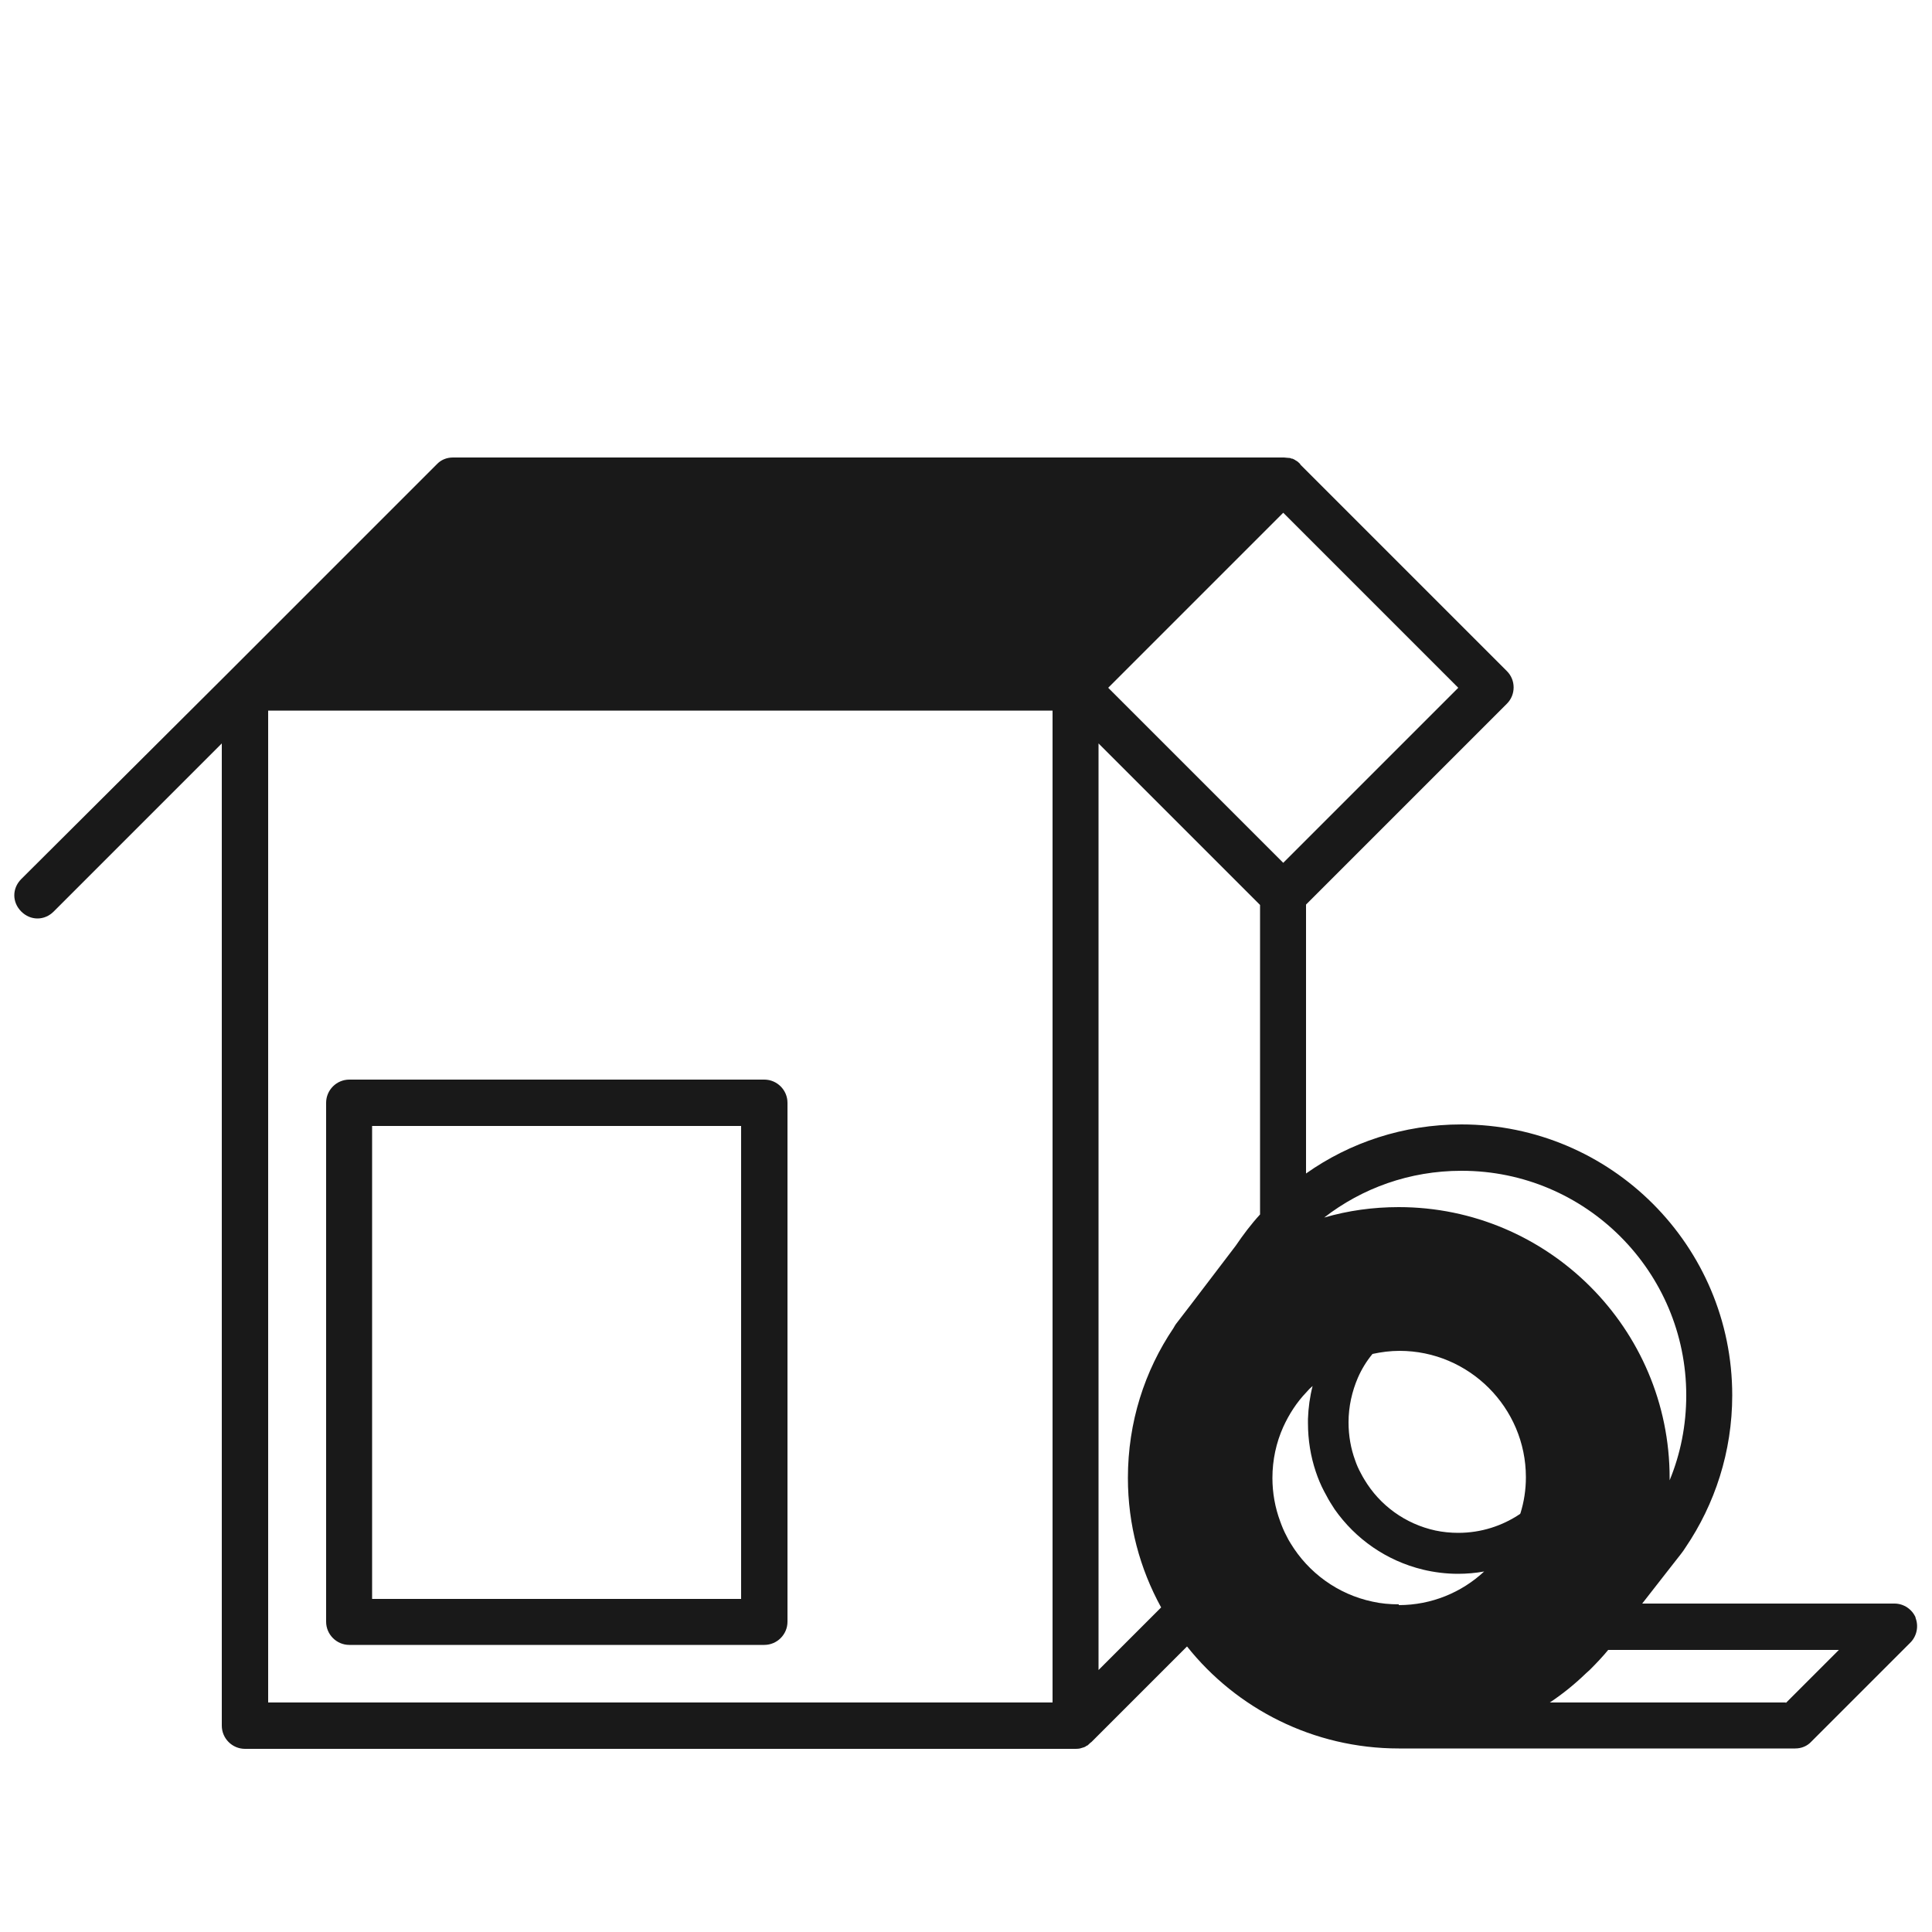
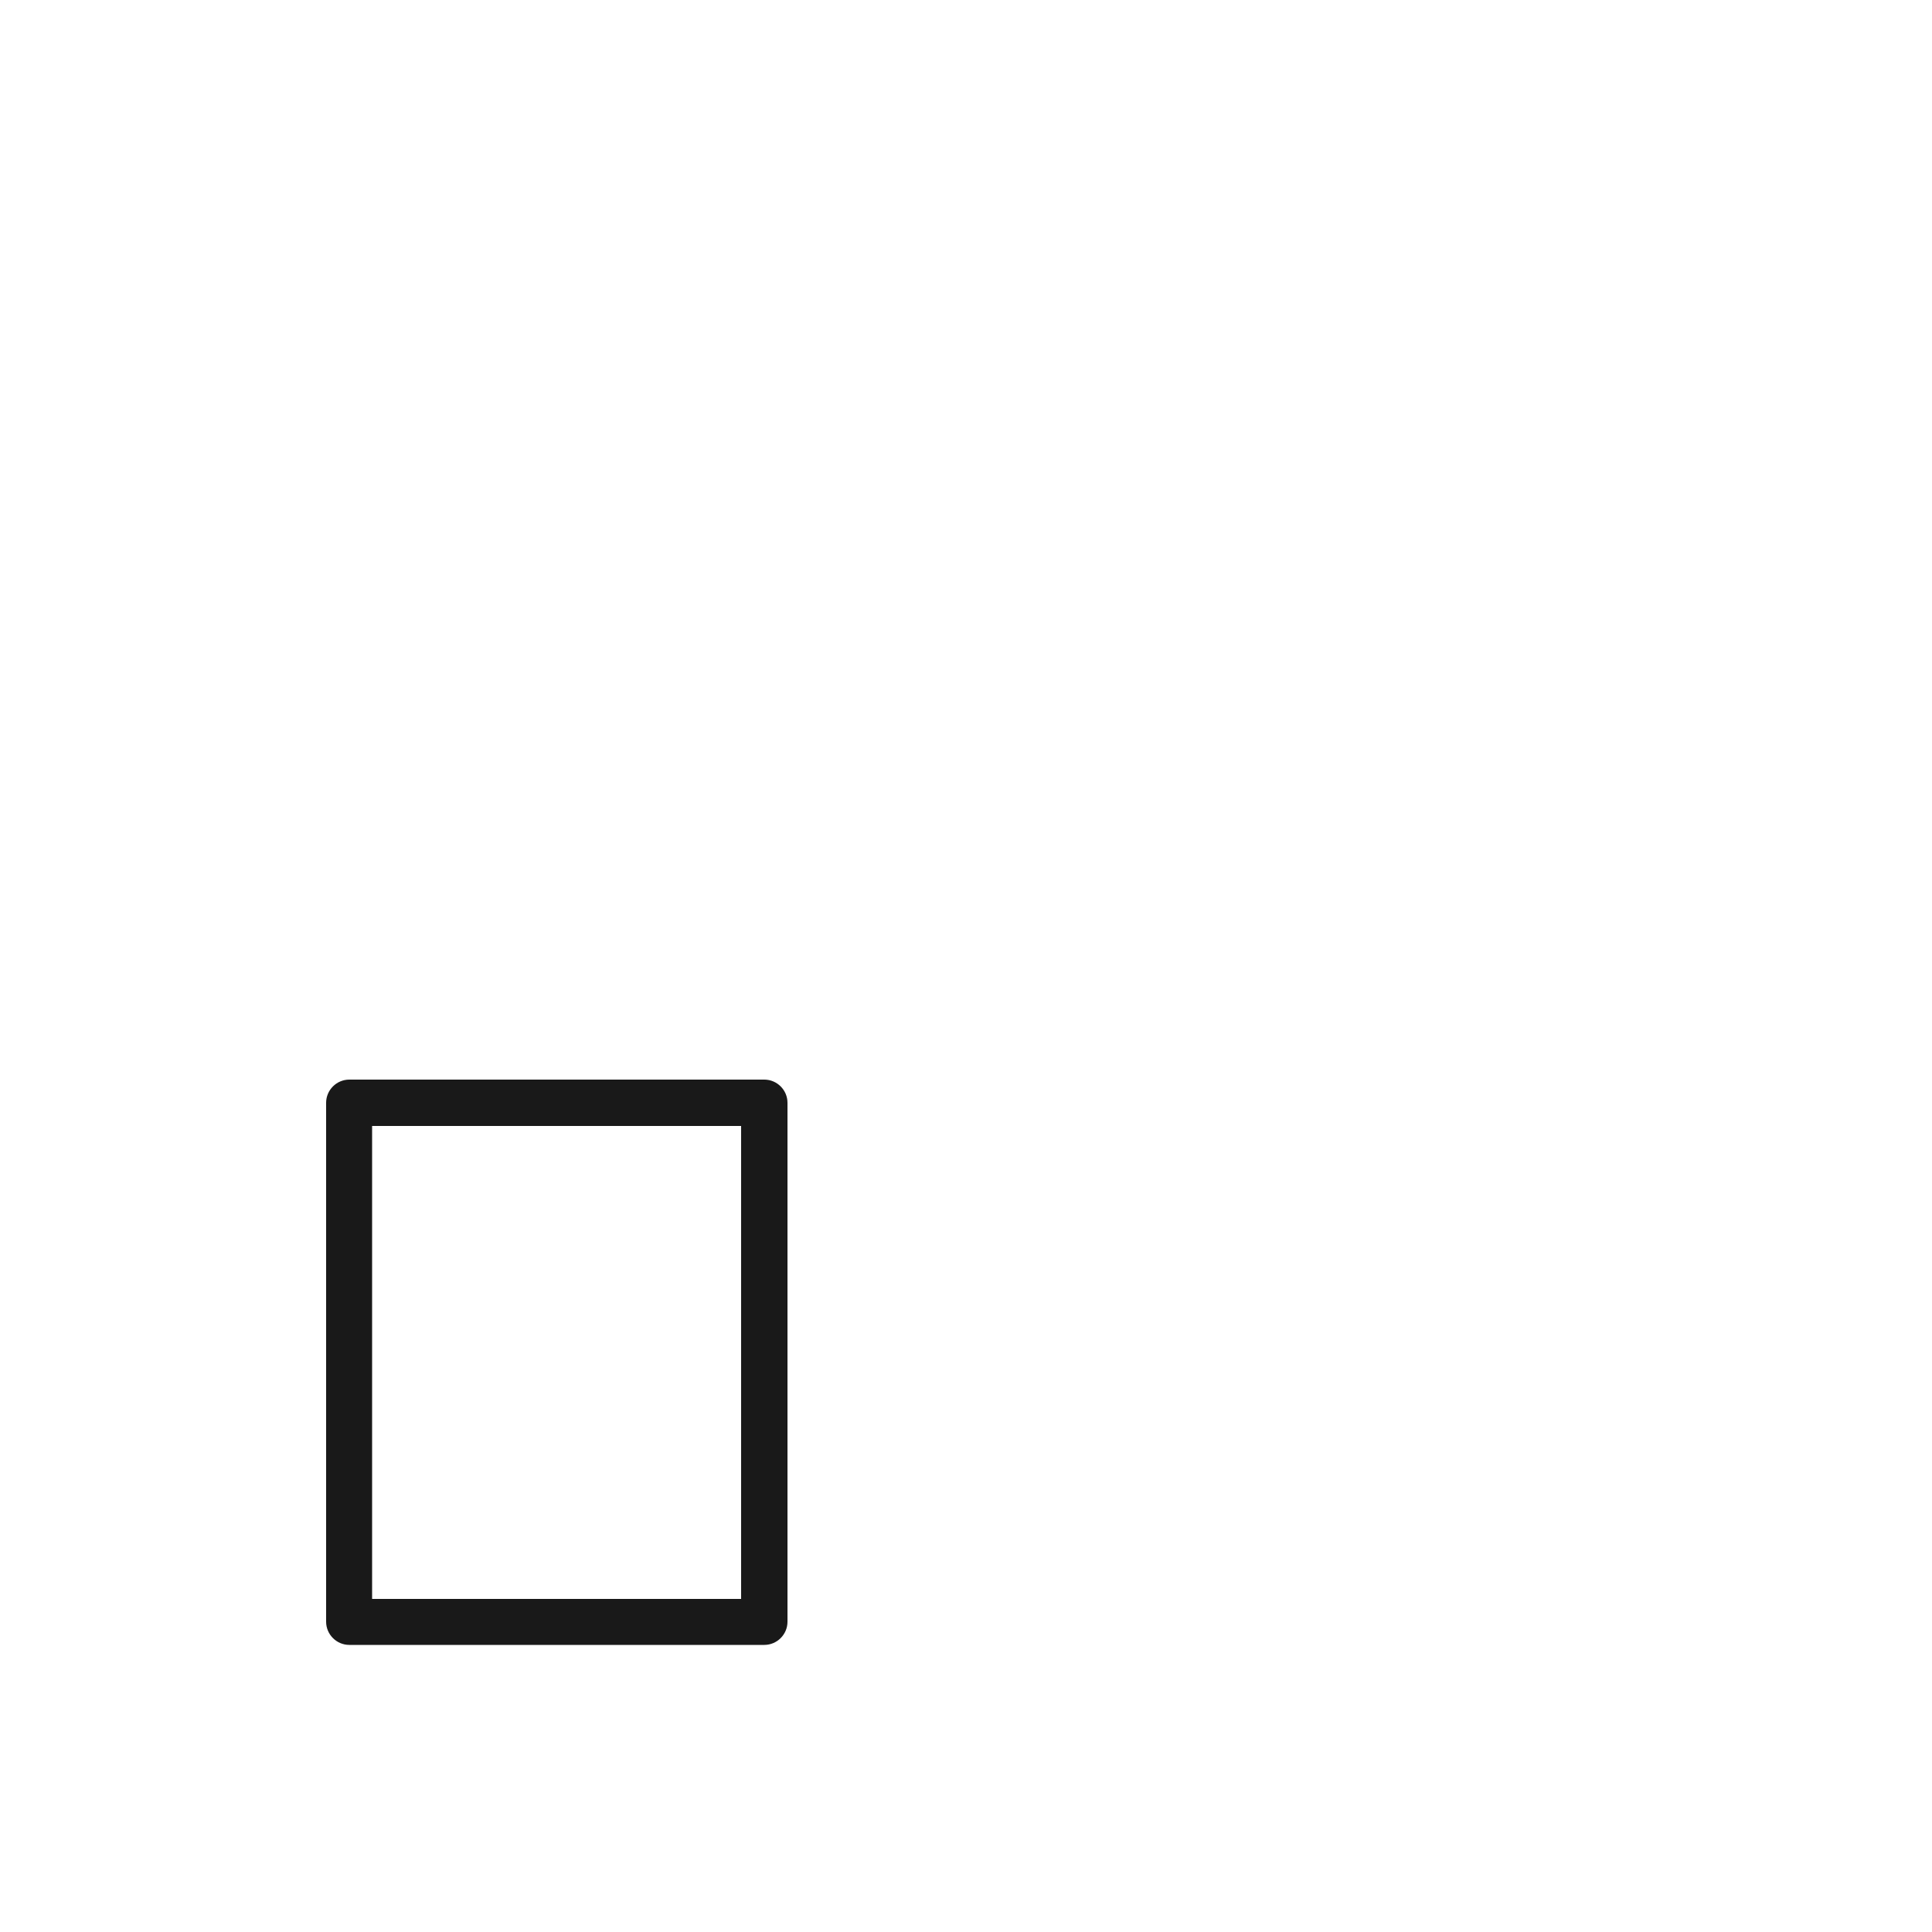
<svg xmlns="http://www.w3.org/2000/svg" id="Warstwa_2" data-name="Warstwa 2" viewBox="0 0 50 50">
  <defs>
    <style>
      .cls-1 {
        fill: #191919;
      }

      .cls-1, .cls-2 {
        stroke-width: 0px;
      }

      .cls-2 {
        fill: none;
      }
    </style>
  </defs>
  <g id="Warstwa_1-2" data-name="Warstwa 1">
    <g>
      <g>
        <g>
-           <path class="cls-1" d="M33.63,12h0s0,0,.01.01h0Z" />
-           <path class="cls-1" d="M49.58,41.87c-.09-.22-.31-.37-.55-.37h-6.53l.64-.82.36-.46.06-.08h0s.04-.06.06-.09c.76-1.12,1.21-2.48,1.21-3.94,0-3.87-3.14-7.01-7.01-7.01-1.5,0-2.89.47-4.02,1.27v-6.96l5.2-5.2c.23-.23.23-.61,0-.84l-5.35-5.35h0s0-.02-.01-.02c-.03-.03-.06-.06-.1-.08t0,0h0s-.02-.01-.03-.02c-.02-.01-.04-.02-.06-.03,0,0-.01,0-.02,0-.02-.01-.05-.02-.08-.02,0,0,0,0-.01,0-.04,0-.07-.01-.11-.01H11.72c-.16,0-.31.06-.42.18l-5.33,5.33-.04.04s-.03.03-.04.04L.55,22.75c-.12.12-.18.27-.18.42s.06.3.18.42c.12.12.27.18.42.18s.3-.06.42-.18l4.35-4.35v25.42c0,.33.27.6.6.6h21.49s.08,0,.12-.01h0s.07-.02.1-.03c.03-.01.05-.02.07-.04.02,0,.04-.02.06-.04.02-.02.04-.04.07-.06l2.47-2.47c1.28,1.61,3.27,2.64,5.48,2.64h10.26c.16,0,.31-.06.42-.18l2.56-2.56c.17-.17.22-.43.13-.65ZM27.24,44.06H6.94v-25.67h20.3v25.67ZM37.83,30.3c3.21,0,5.81,2.61,5.81,5.81,0,.78-.15,1.52-.43,2.2v-.06c0-3.87-3.15-7.01-7.01-7.01-.67,0-1.31.09-1.93.27.98-.76,2.21-1.21,3.55-1.21ZM32.61,13.87l.6-.6.6.6,3.93,3.93-4.53,4.53-4.53-4.53,3.93-3.93ZM32.61,31.43c-.23.25-.44.53-.63.81h0s-1.15,1.51-1.15,1.51l-.4.52s-.04.06-.06.1c-.75,1.11-1.18,2.44-1.18,3.88,0,1.21.31,2.35.86,3.35l-1.62,1.62v-23.98l4.18,4.18v8.02ZM36.2,41.52c-.23,0-.46-.02-.68-.07-.9-.19-1.66-.75-2.12-1.51-.04-.06-.07-.12-.1-.18-.07-.13-.12-.25-.17-.39-.13-.35-.2-.73-.2-1.12,0-.47.1-.92.28-1.32.15-.33.35-.64.6-.9.05-.06.1-.11.16-.16-.07.27-.11.56-.12.85,0,.04,0,.07,0,.11,0,.44.07.86.2,1.25.06.18.13.35.22.52.02.04.04.07.06.11.06.12.14.24.21.35.54.77,1.34,1.33,2.28,1.56.29.07.6.11.91.11.23,0,.46-.02.68-.06-.58.54-1.36.87-2.21.87ZM39.34,39.18c-.46.31-1.01.49-1.6.49-.2,0-.4-.02-.59-.06-.78-.17-1.44-.65-1.84-1.32-.03-.05-.06-.1-.09-.16-.06-.11-.11-.22-.15-.34-.11-.3-.17-.63-.17-.98,0-.41.09-.8.24-1.15.1-.23.23-.44.38-.62.23-.05.46-.08.7-.08,1.8,0,3.27,1.47,3.27,3.27,0,.33-.05.64-.14.93ZM46.21,44.06h-6.1c.33-.22.64-.47.93-.75.03-.03.07-.06.1-.09,0,0,.01-.01.02-.02.16-.16.32-.33.46-.5h5.97l-1.37,1.37Z" />
-         </g>
+           </g>
        <path class="cls-1" d="M19.78,27.94h-10.74c-.33,0-.6.27-.6.6v13.43c0,.33.27.6.6.6h10.74c.33,0,.6-.27.6-.6v-13.43c0-.33-.27-.6-.6-.6ZM19.18,41.38h-9.55v-12.24h9.55v12.24Z" />
      </g>
      <rect class="cls-2" width="50" height="50" />
    </g>
  </g>
</svg>